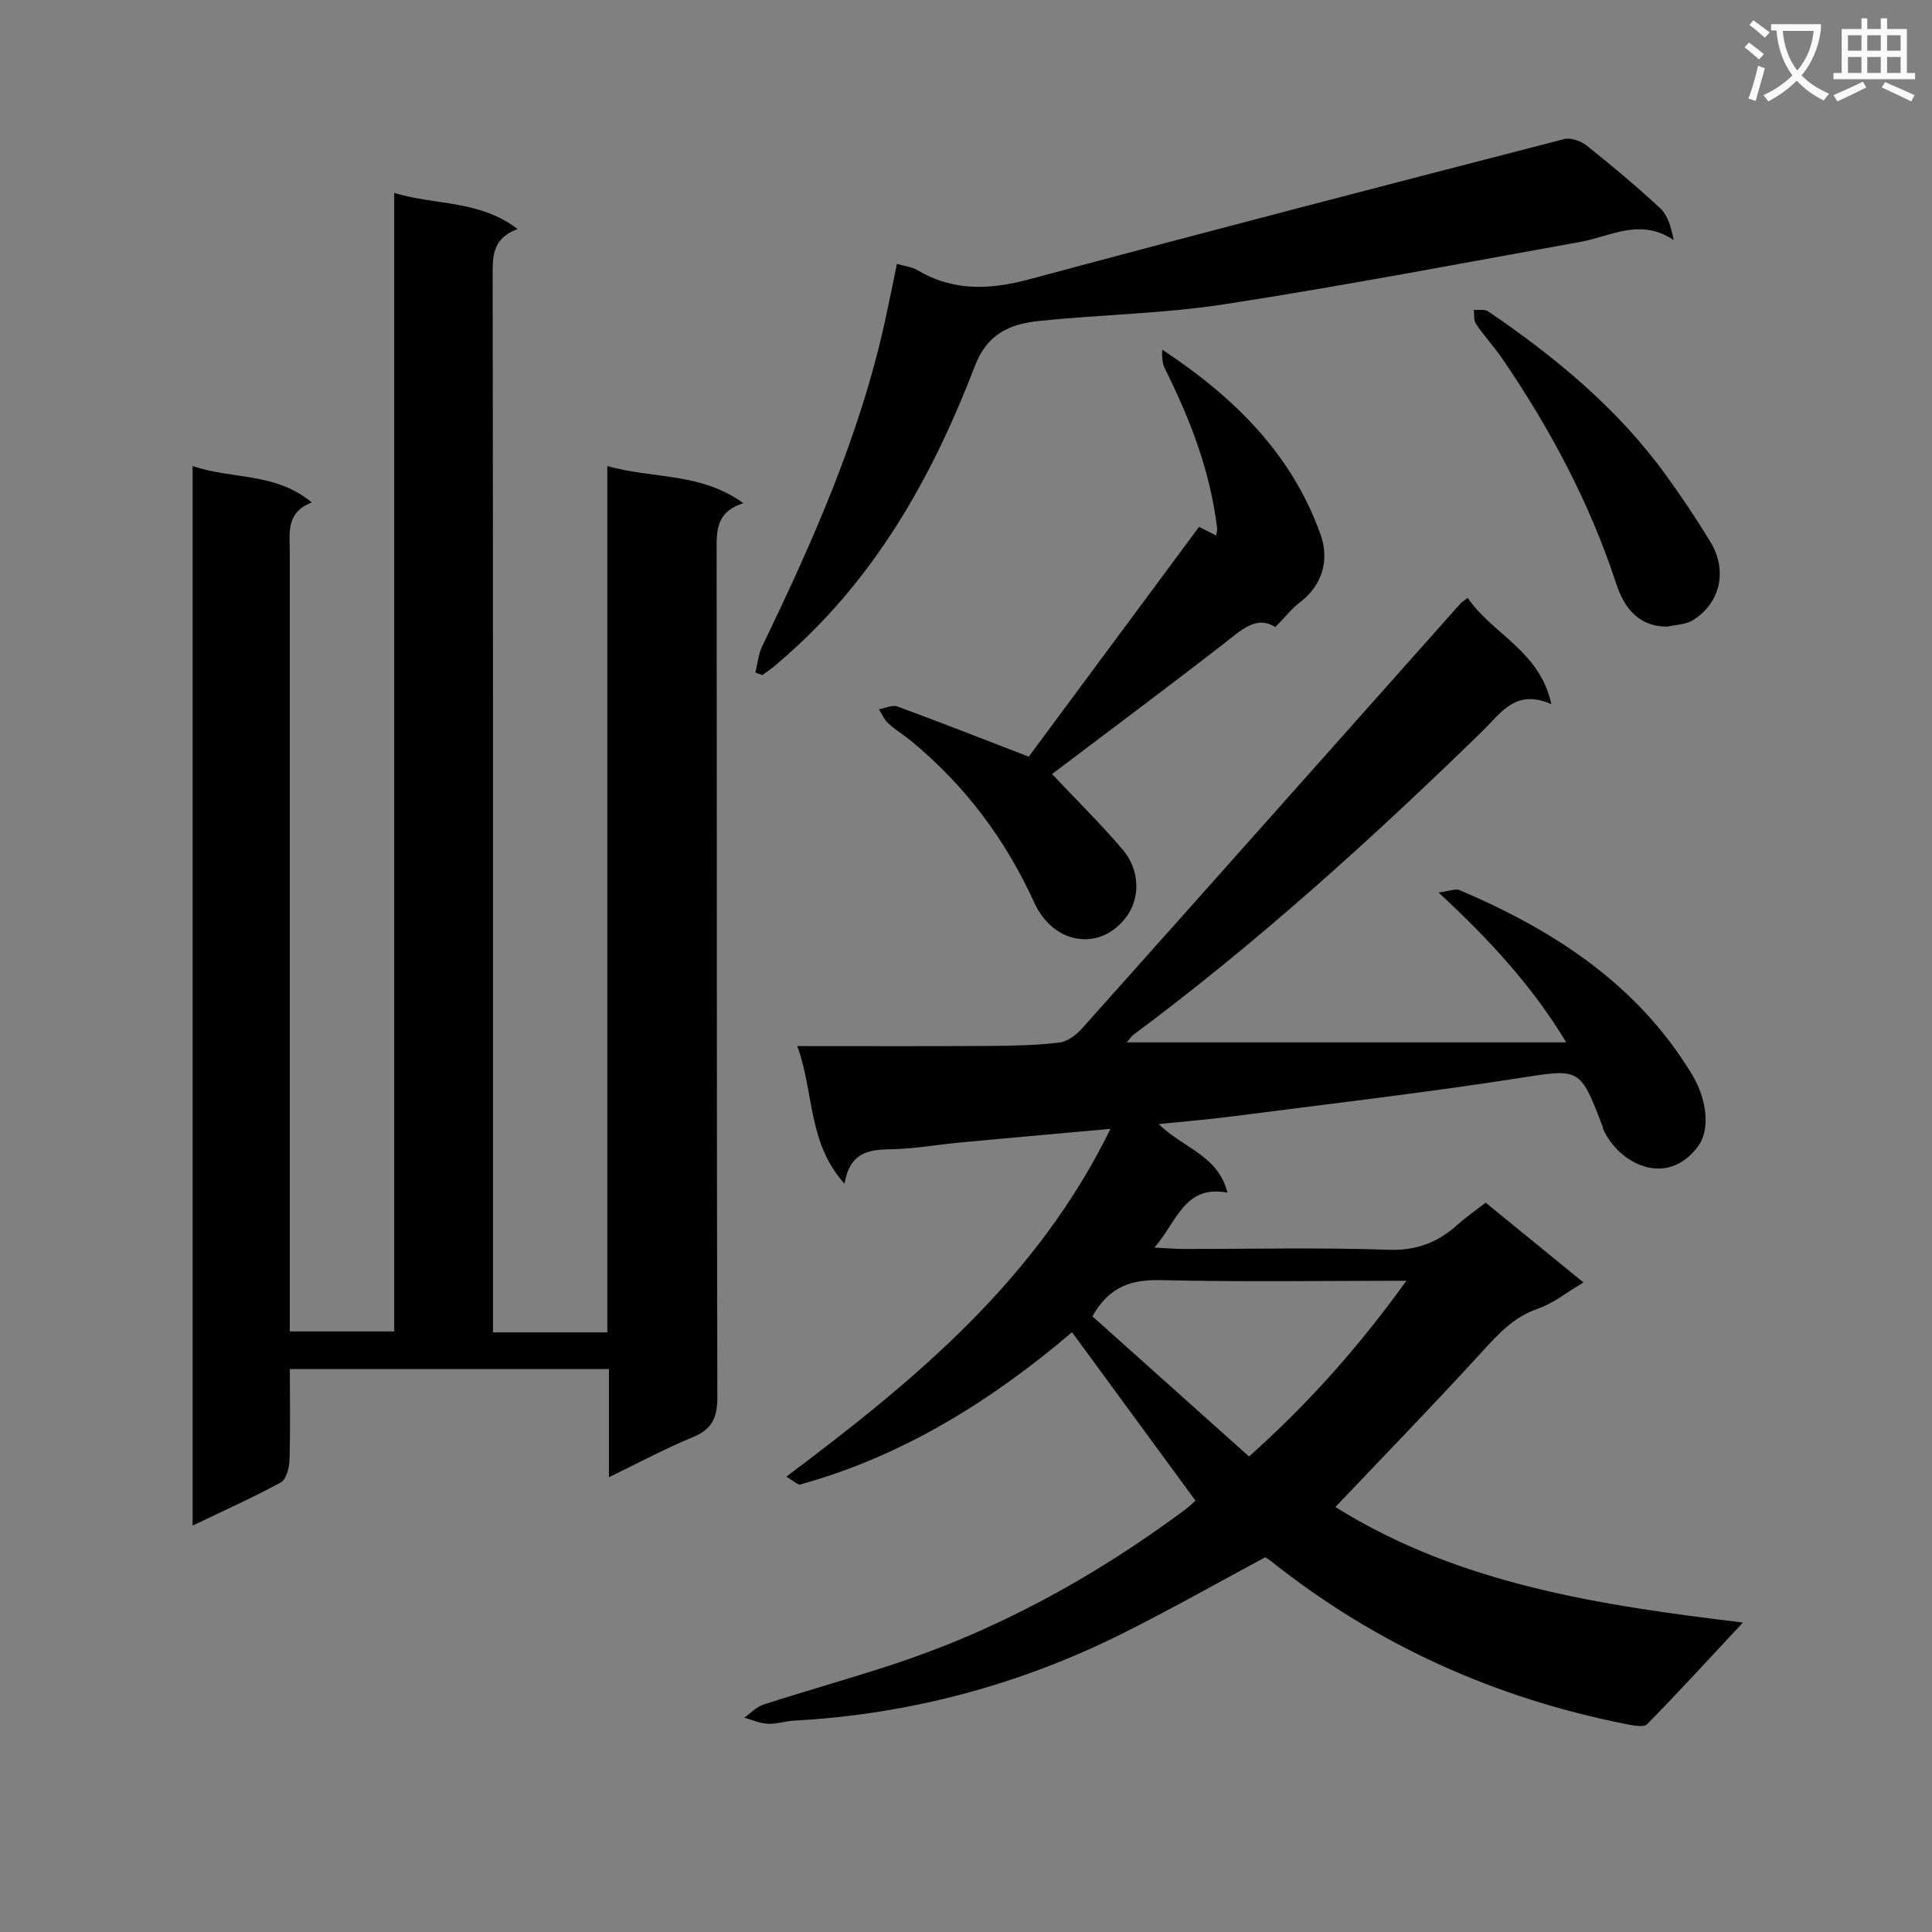
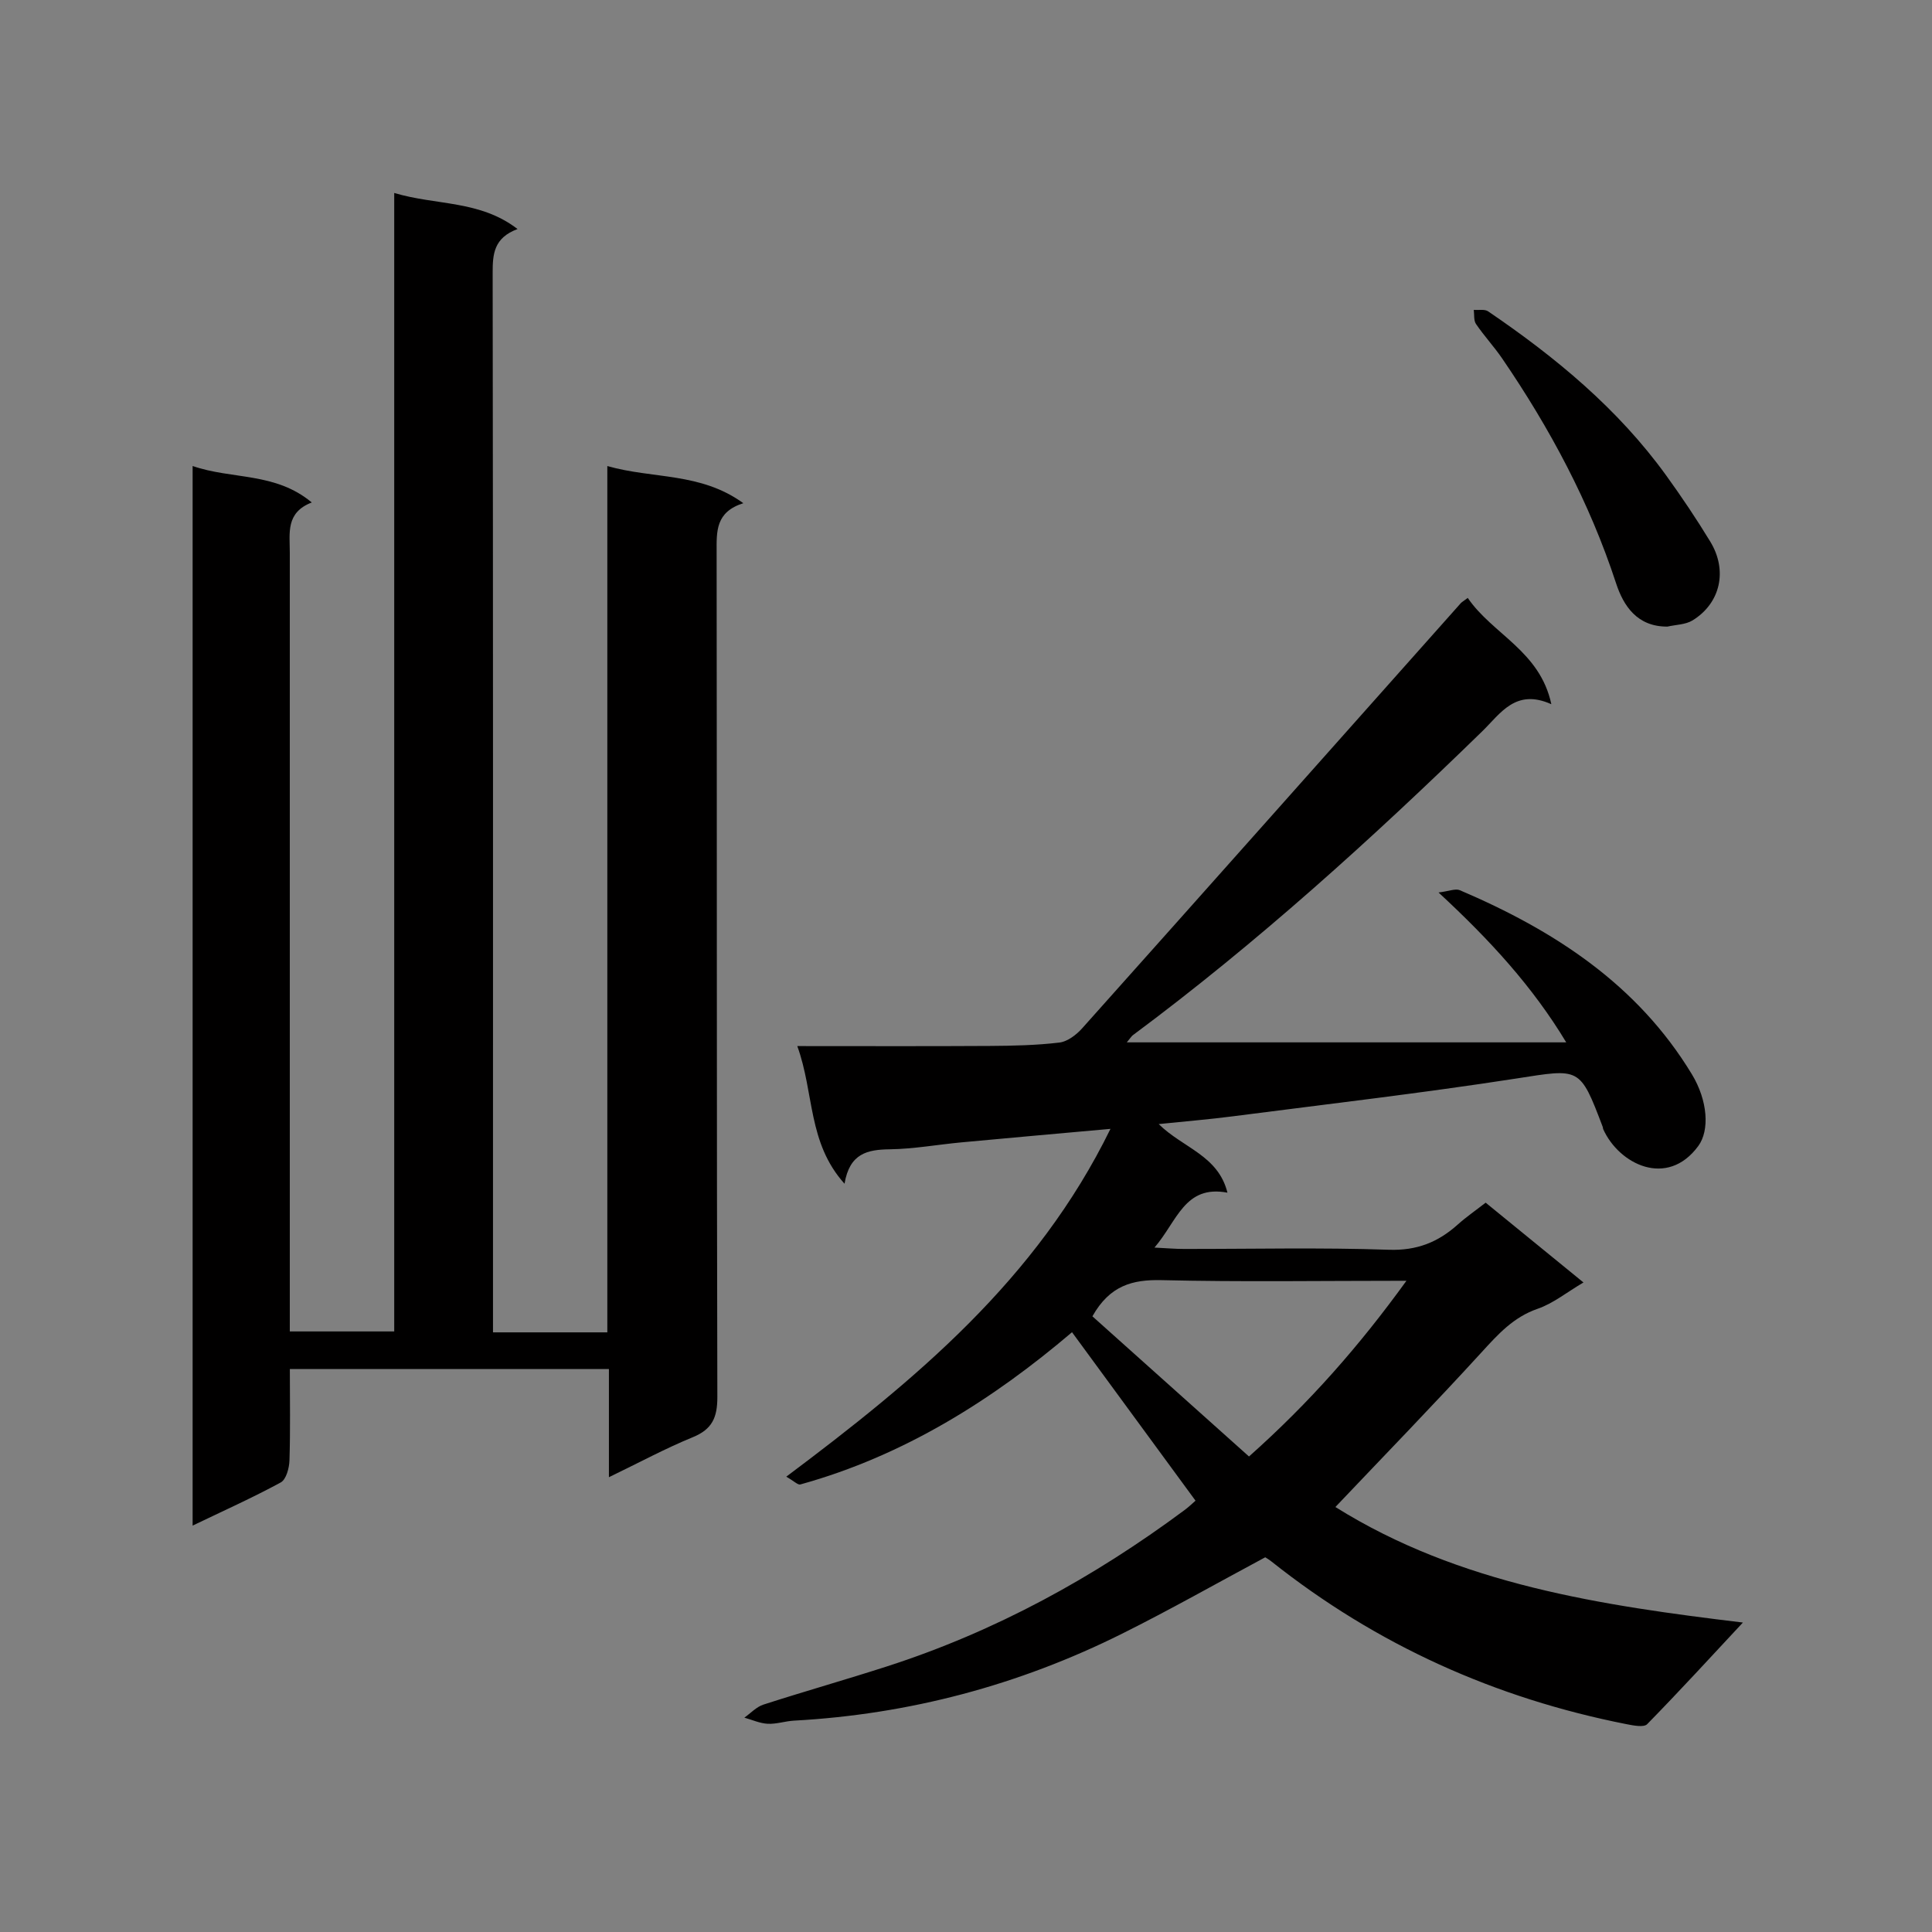
<svg xmlns="http://www.w3.org/2000/svg" enable-background="new 0 0 400 400" viewBox="0 0 400 400">
  <rect x="0" y="0" width="400" height="400" fill="#808080" stroke="none" />
-   <path d="m362.1 8.8c1.1.8 2.1 1.6 3.1 2.4l-1 1.1c-1.3-1.1-2.3-2-3-2.5zm1.9 4.8c.5.2.9.4 1.4.5-.6 2.3-1.3 4.5-1.9 6.8l-1.5-.5c.8-2.1 1.4-4.3 2-6.8zm-1-9.4c1.3.9 2.4 1.8 3.4 2.5l-1 1.1c-1.4-1.2-2.4-2.1-3.2-2.6zm3.7 2.2v-1.4h10.3v1.2c-.5 3.6-1.8 6.8-4 9.4 1.5 1.6 3.4 2.8 5.7 3.8-.3.4-.7.8-1.1 1.4-2.3-1.1-4.1-2.5-5.6-4.1-1.6 1.6-3.6 3.1-5.9 4.3-.3-.5-.7-.9-1-1.3 2.4-1.1 4.4-2.5 6-4.1-1.9-2.5-3-5.6-3.3-9.3h-1.1zm8.8 0h-6.4c.3 3.3 1.3 6 3 8.2 2-2.3 3.1-5.1 3.4-8.2z" fill="#fafafb" />
-   <path d="m385.3 3.8h1.3v2.2h2.8v-2.2h1.3v2.2h4.1v9.1h1.7v1.3h-16.9v-1.3h1.7v-9.1h4.1v-2.2zm.4 13.1.7 1.2c-1.8.9-3.8 1.9-6 2.9-.2-.4-.5-.8-.8-1.3 2.3-1 4.3-1.9 6.1-2.8zm-3.1-6.4h2.8v-3.2h-2.8zm0 4.6h2.8v-3.3h-2.8zm4-4.6h2.8v-3.2h-2.8zm0 4.6h2.8v-3.3h-2.8zm3.7 1.9c2.1.9 4.1 1.8 6.1 2.7l-.7 1.3c-2.2-1.1-4.2-2-6.1-2.9zm3.2-9.7h-2.8v3.2h2.8zm-2.8 7.8h2.8v-3.3h-2.8z" fill="#fafafb" />
  <g fill="#010000">
    <path d="m102.07 275.85h23.67c0-59.54 0-118.93 0-179.36 9.51 2.71 19.26 1.25 28.16 7.69-5.77 1.83-5.54 5.85-5.53 10.07.07 58.32 0 116.65.15 174.97.01 4.24-1.05 6.69-5.09 8.34-5.65 2.31-11.06 5.24-17.36 8.28 0-7.79 0-14.95 0-22.39-22.24 0-43.82 0-66.06 0 0 6.39.12 12.66-.08 18.92-.05 1.58-.68 3.94-1.8 4.55-5.79 3.15-11.83 5.85-18.25 8.94 0-73.24 0-145.81 0-219.38 8.2 2.84 17.09 1.23 24.67 7.55-5.43 2.09-4.55 6.35-4.55 10.38.01 51.68 0 103.33 0 154.99v6.26h21.62c0-78.31 0-156.7 0-235.71 8.69 2.61 17.71 1.45 25.53 7.47-4.9 1.83-5.16 5.15-5.15 9.09.1 70.99.07 141.97.07 212.96z" />
    <path d="m303.88 123.79c5.14 7.55 14.95 10.96 17.31 22.01-7.43-3.33-10.53 1.94-14.34 5.64-22.92 22.32-46.6 43.78-72.31 62.89-.26.19-.43.5-1.25 1.48h90.98c-6.9-11.47-15.75-21.15-26.44-31.03 2.16-.26 3.5-.86 4.42-.47 19.48 8.32 36.75 19.46 48.05 38.13 3.28 5.43 3.69 11.59 1.31 14.83-6.45 8.78-16.42 3.75-19.67-3.46-.07-.15-.05-.33-.11-.49-4.77-12.55-4.7-12.07-17.93-10.02-19.51 3.02-39.14 5.3-58.73 7.83-4.87.63-9.77 1.03-15.27 1.6 5.01 4.95 12.31 6.46 14.23 14.2-8.87-1.68-10.38 5.88-15.11 11.37 2.63.13 4.33.28 6.03.28 14.17.02 28.34-.32 42.49.17 5.8.2 10.19-1.56 14.27-5.22 1.73-1.55 3.66-2.88 5.78-4.53 6.61 5.39 13.26 10.82 20.25 16.52-3.46 2.04-6.27 4.34-9.49 5.45-5.01 1.73-8.18 5.26-11.58 8.98-9.86 10.79-20.05 21.27-30.29 32.06 25.7 16.1 55.32 20.41 84.37 23.92-6.47 6.94-13.03 14.1-19.82 21.04-.7.71-2.84.28-4.23.01-27.21-5.36-51.82-16.42-73.57-33.7-.51-.41-1.09-.74-1.28-.86-10.05 5.39-19.71 10.87-29.64 15.82-21.38 10.66-44.04 16.69-67.92 18-1.82.1-3.64.74-5.43.65-1.63-.08-3.23-.82-4.85-1.27 1.31-.92 2.49-2.23 3.95-2.7 8.52-2.75 17.15-5.19 25.67-7.94 22.36-7.22 42.69-18.35 61.51-32.33.92-.68 1.75-1.49 2.28-1.95-8.52-11.62-16.92-23.08-25.57-34.88-16.33 13.9-34.72 25.56-56.25 31.52-.51.14-1.29-.68-2.91-1.61 26.74-20.04 51.86-40.8 67.12-72.01-10.98.99-20.9 1.86-30.81 2.79-4.96.46-9.91 1.37-14.87 1.44-4.62.06-8.33.82-9.38 7.13-7.67-8.54-6.23-18.73-9.78-28.5 13.91 0 26.88.05 39.84-.03 4.81-.03 9.65-.13 14.42-.7 1.69-.2 3.53-1.61 4.74-2.97 26.18-29.3 52.27-58.67 78.39-88.02.22-.23.53-.39 1.42-1.07zm-77.71 148.74c10.7 9.57 21.51 19.25 32.42 29.02 12.59-11.2 22.83-22.88 32.6-36.38-17.82 0-34.27.26-50.7-.13-6.03-.14-10.72 1.1-14.32 7.49z" />
-     <path d="m156.39 139.27c.45-1.83.61-3.8 1.41-5.46 10.49-21.71 20.25-43.68 25.44-67.38.84-3.82 1.6-7.65 2.46-11.81 1.79.53 3.16.67 4.23 1.3 7.5 4.47 15.1 4.08 23.33 1.87 36.81-9.91 73.71-19.47 110.61-29 1.37-.35 3.46.42 4.66 1.37 5.2 4.15 10.31 8.42 15.18 12.94 1.55 1.44 2.26 3.81 2.8 6.59-6.97-4.65-13.09-.72-19.36.4-24.48 4.4-48.91 9.08-73.48 12.88-12.77 1.98-25.81 2.14-38.68 3.5-5.83.61-10.59 2.61-13.12 9.23-8.34 21.75-19.43 41.92-36.79 58.02-1.46 1.36-2.96 2.68-4.48 3.97-.87.74-1.82 1.38-2.74 2.07-.5-.15-.98-.32-1.47-.49z" />
-     <path d="m217.81 160.26c4.89 5.18 9.98 10.19 14.6 15.61 3.59 4.21 3.68 9.9.94 13.74-5.27 7.42-15.15 6.18-19.22-2.74-5.98-13.12-14.36-24.29-25.46-33.44-1.54-1.26-3.27-2.3-4.73-3.64-.84-.77-1.33-1.94-1.97-2.93 1.29-.22 2.77-.98 3.83-.59 8.85 3.25 17.63 6.71 27.19 10.39 11.34-15.31 23.18-31.28 35.26-47.58.98.5 2.19 1.11 3.54 1.8.09-.61.25-1.07.2-1.5-1.38-11.7-5.53-22.48-10.75-32.93-.59-1.17-.74-2.56-.58-4.04 14.74 9.74 26.78 21.48 32.77 38.32 1.89 5.31.19 10.6-4.21 13.9-1.71 1.28-3.06 3.05-5.19 5.21-3.91-2.56-7.14.71-10.79 3.53-11.82 9.17-23.81 18.1-35.43 26.89z" />
    <path d="m345.23 129.73c-6.27.04-9.11-4.28-10.65-9-5.49-16.74-13.68-32.04-23.57-46.51-1.68-2.46-3.74-4.67-5.42-7.14-.5-.74-.33-1.94-.46-2.92 1 .08 2.25-.19 2.97.3 13.96 9.5 26.88 20.16 36.86 33.97 3.21 4.44 6.27 9 9.12 13.68 3.66 5.99 2.14 12.77-3.66 16.34-1.47.89-3.46.88-5.19 1.28z" />
  </g>
</svg>